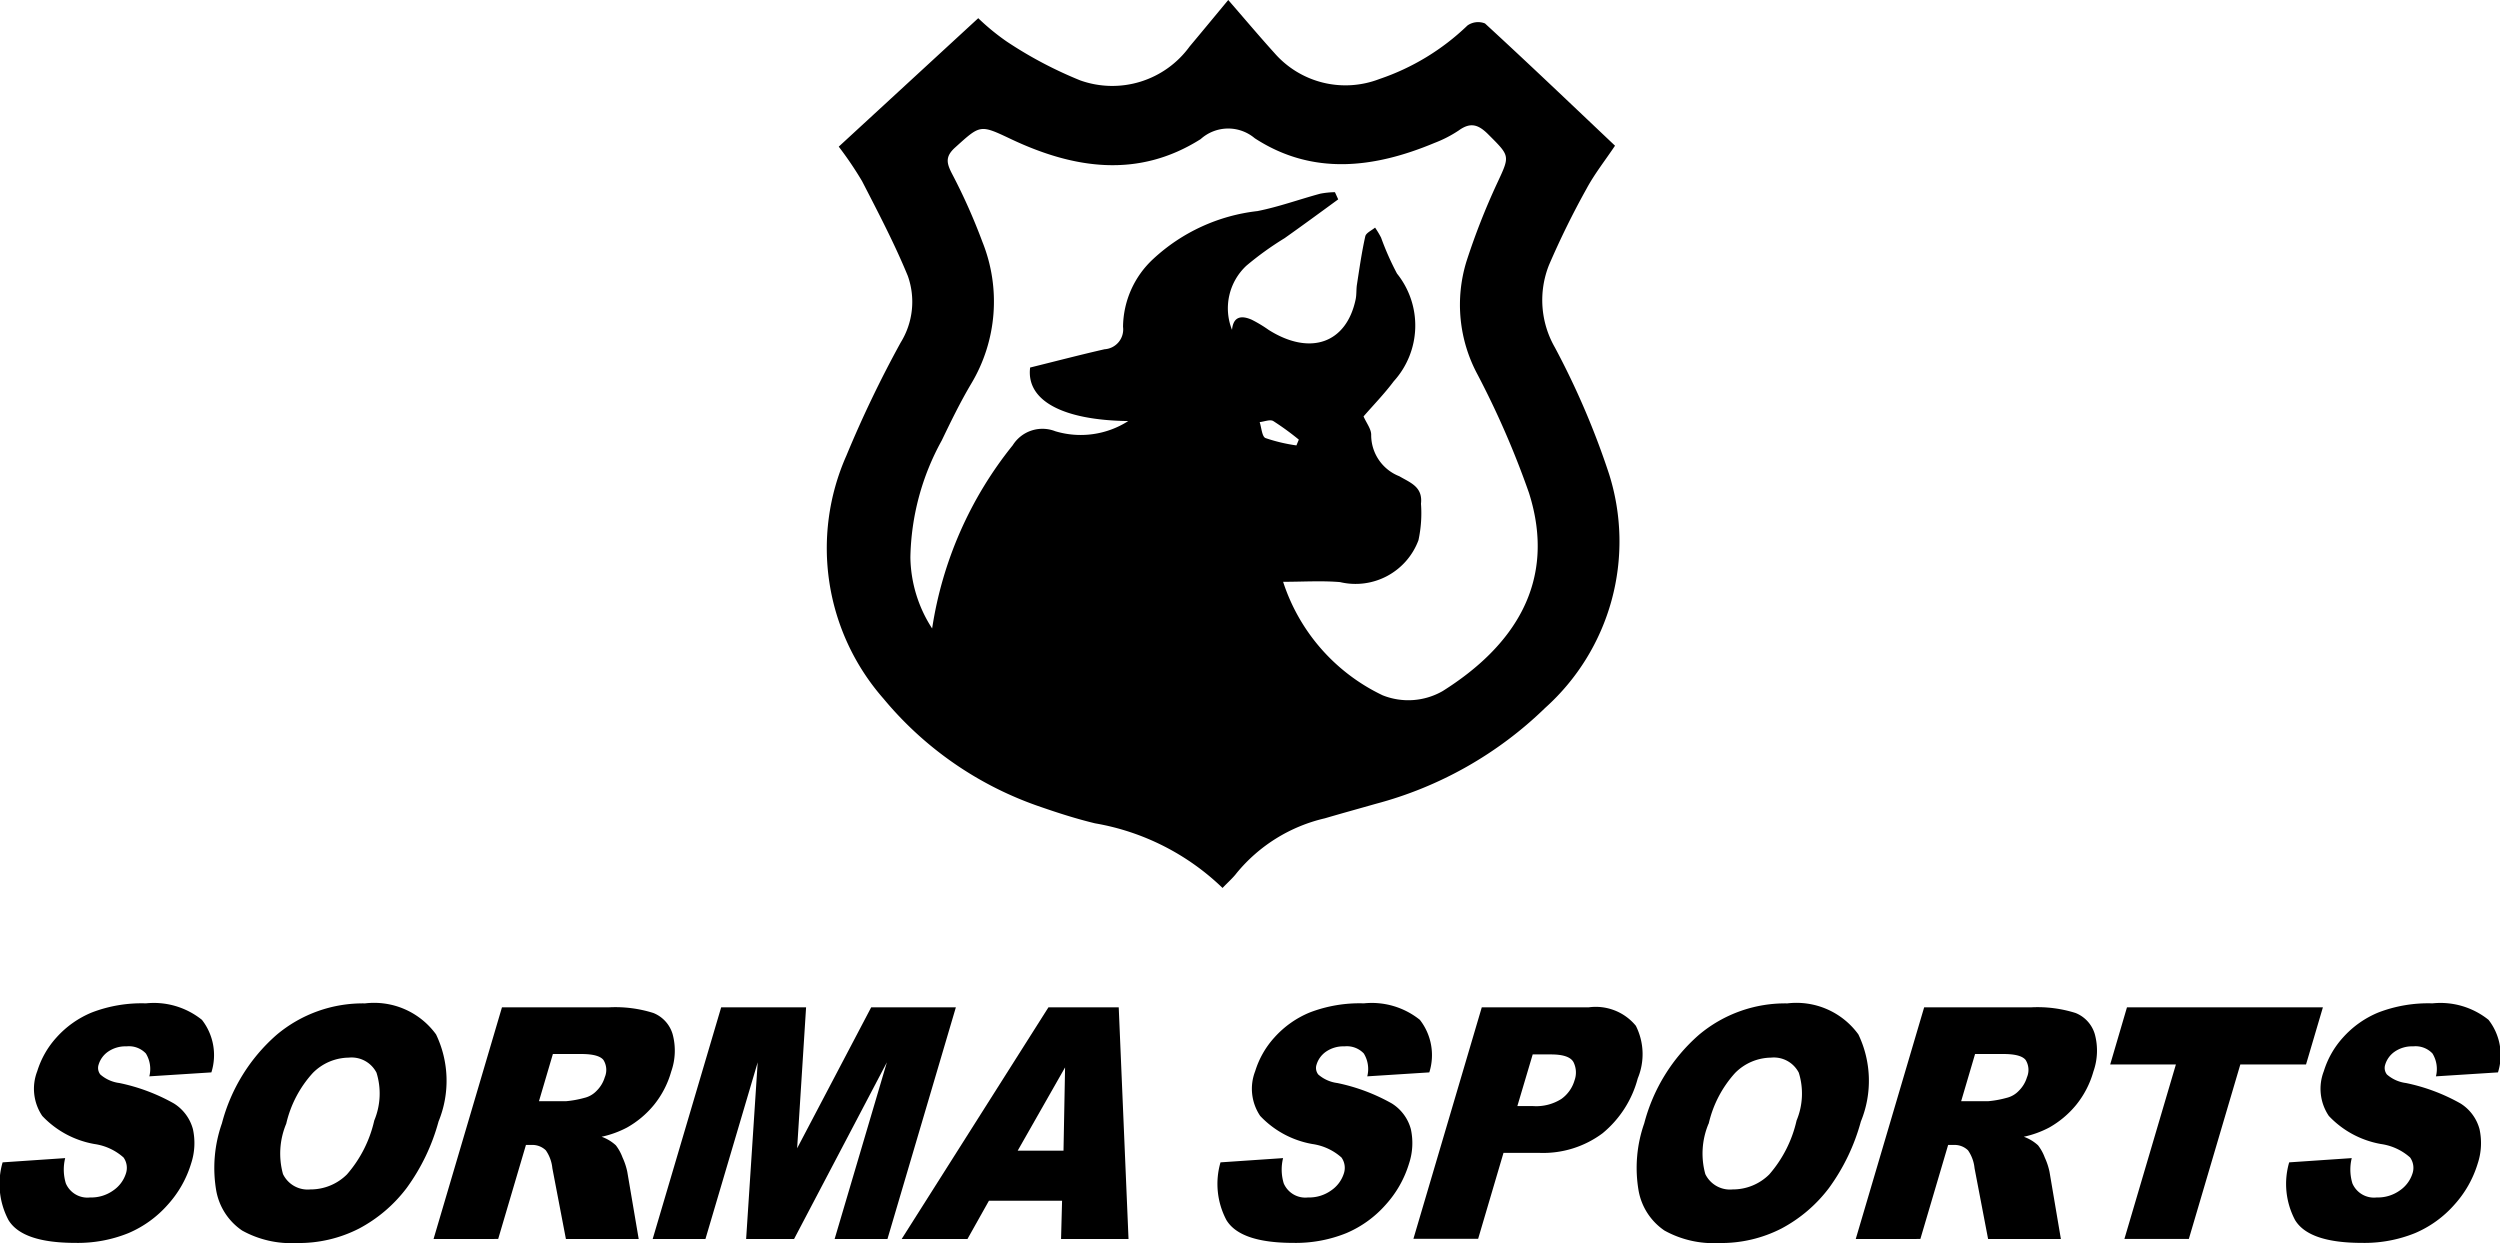
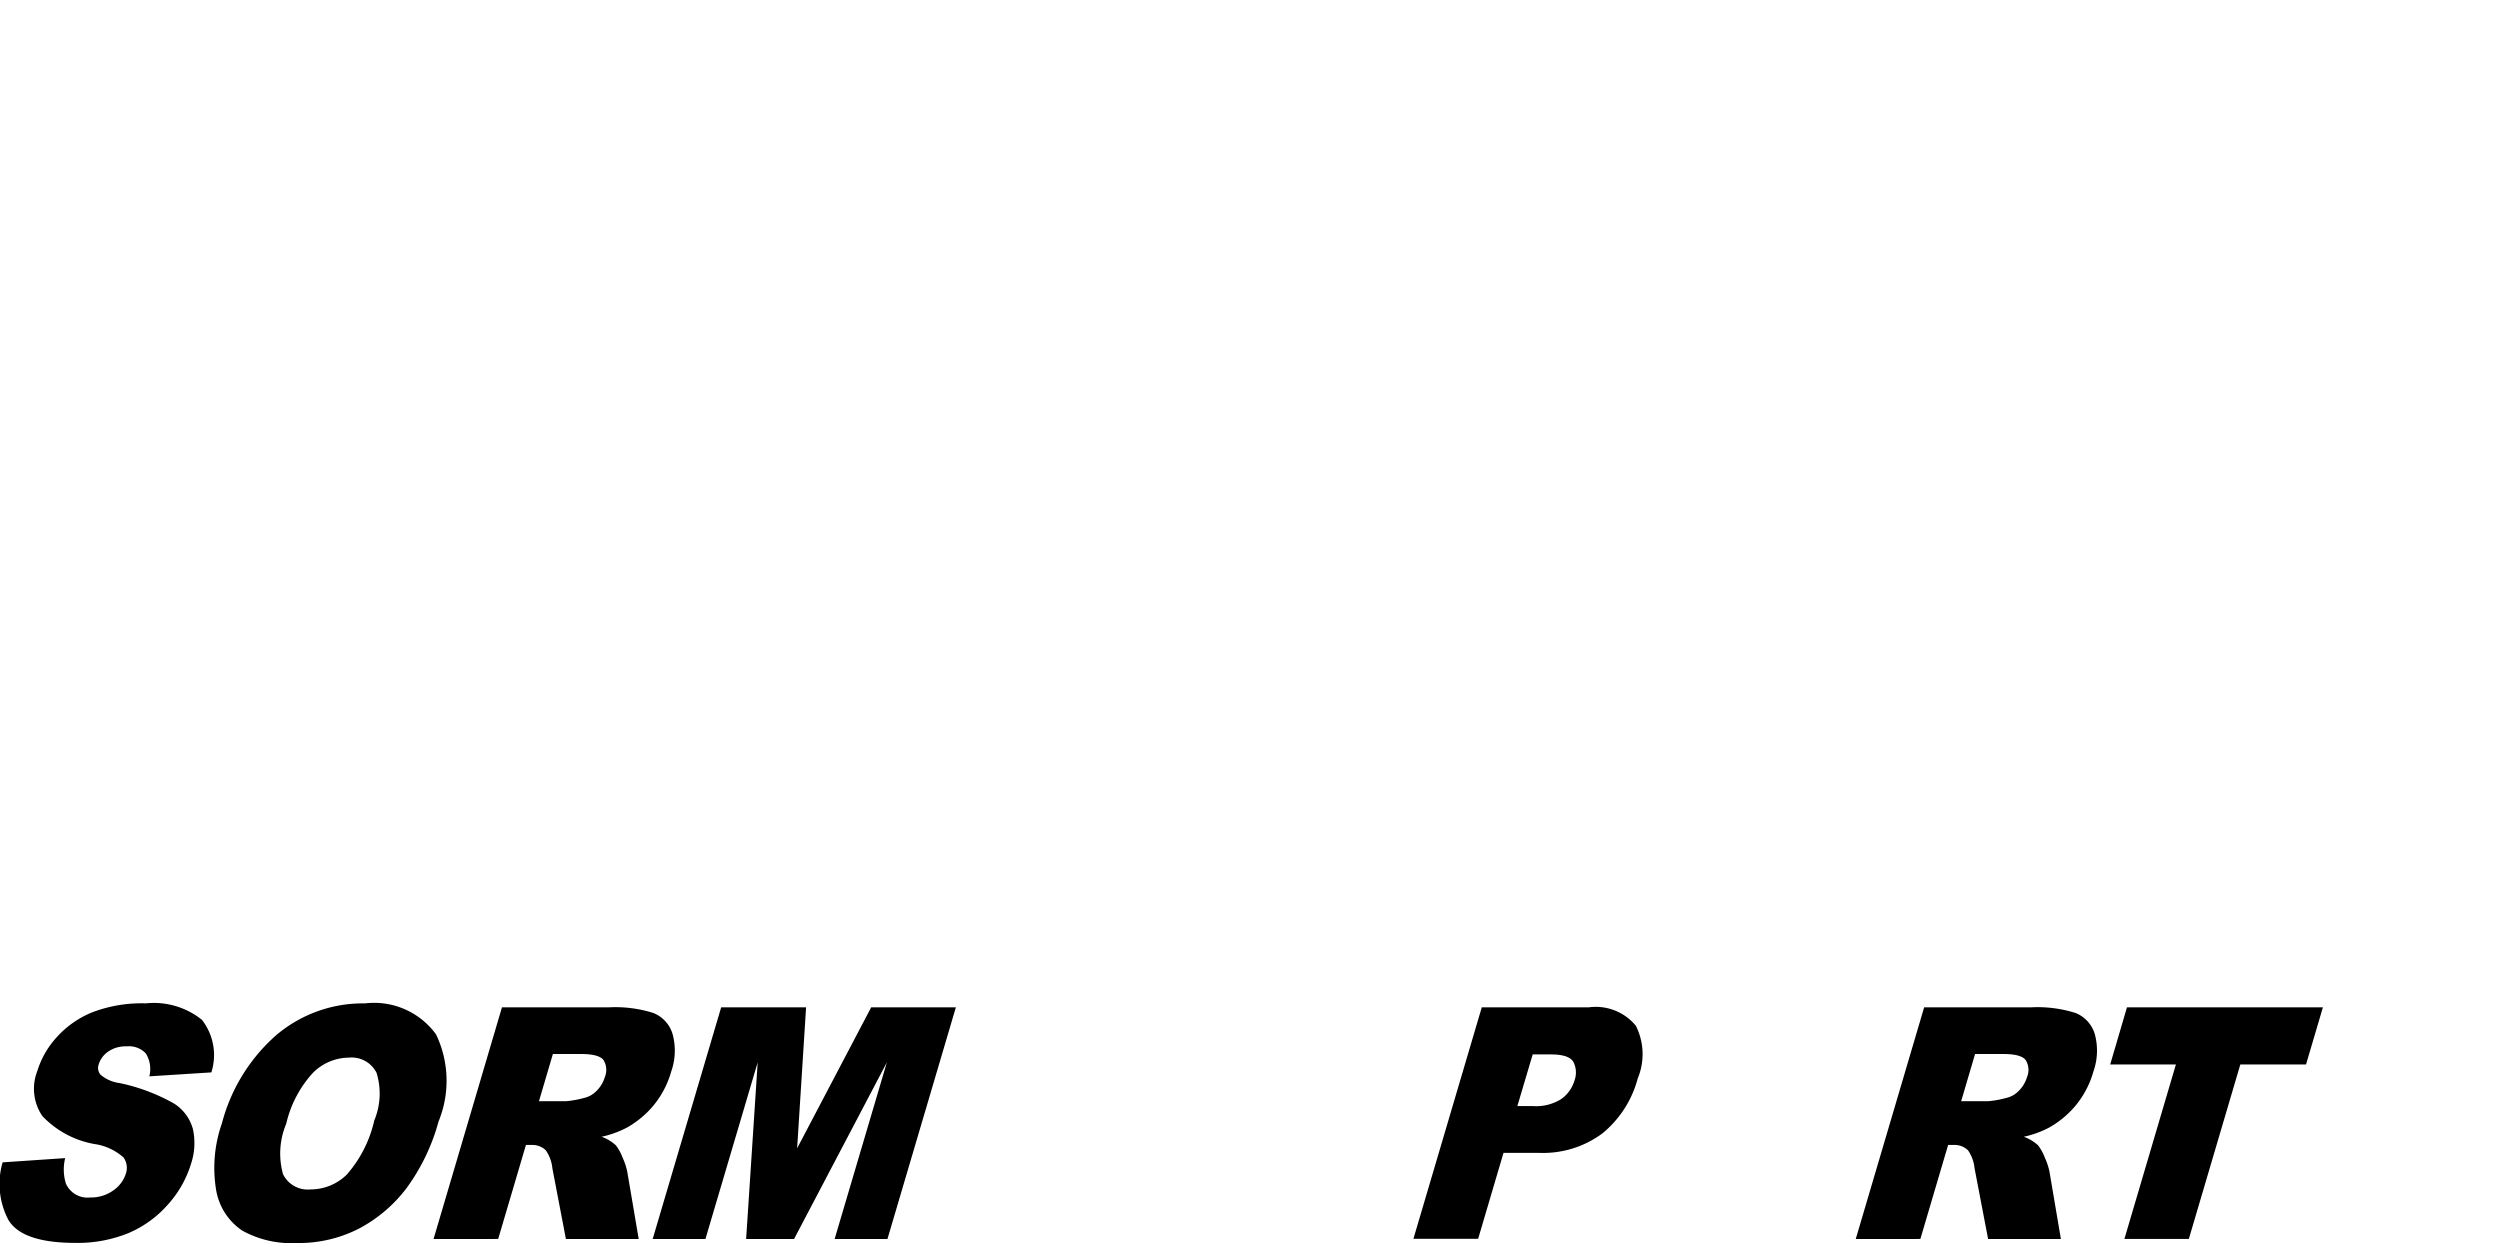
<svg xmlns="http://www.w3.org/2000/svg" width="76.558" height="38.064" viewBox="0 0 76.558 38.064">
  <g transform="translate(-193.12 -6959.611)">
    <g transform="translate(218.445 6959.611)">
-       <path d="M431.947,6959.611c.509.586.951,1.111,1.412,1.621a2.885,2.885,0,0,0,3.214.8,7.218,7.218,0,0,0,2.7-1.641.567.567,0,0,1,.536-.062c1.328,1.22,2.633,2.467,3.982,3.744-.3.449-.623.856-.867,1.308a25.718,25.718,0,0,0-1.155,2.346,2.909,2.909,0,0,0,.18,2.523,24.372,24.372,0,0,1,1.663,3.887,6.847,6.847,0,0,1-1.96,7.152,11.759,11.759,0,0,1-5.192,2.939c-.519.148-1.039.291-1.557.443a4.943,4.943,0,0,0-2.7,1.677c-.109.144-.247.263-.431.455a7.438,7.438,0,0,0-3.905-1.979c-.56-.135-1.111-.311-1.656-.5a10.732,10.732,0,0,1-4.819-3.315,6.985,6.985,0,0,1-1.141-7.44,35,35,0,0,1,1.665-3.469,2.366,2.366,0,0,0,.217-2.042c-.408-.991-.908-1.945-1.4-2.9a10.743,10.743,0,0,0-.714-1.056l4.272-3.934a6.975,6.975,0,0,0,.875.717,12.573,12.573,0,0,0,2.249,1.188,2.926,2.926,0,0,0,3.349-1.038C431.154,6960.57,431.541,6960.1,431.947,6959.611Zm1.68,17.816a5.845,5.845,0,0,0,3.047,3.476,2.116,2.116,0,0,0,1.839-.129c2.16-1.358,3.515-3.324,2.643-6.069a27.034,27.034,0,0,0-1.575-3.625,4.51,4.51,0,0,1-.339-3.464,20.967,20.967,0,0,1,.935-2.385c.4-.86.409-.828-.269-1.506-.3-.3-.541-.38-.9-.121a3.7,3.7,0,0,1-.743.383c-1.857.777-3.741,1.007-5.507-.143a1.26,1.26,0,0,0-1.656.027c-1.906,1.206-3.873.914-5.807,0-.956-.453-.935-.443-1.71.255-.307.277-.268.473-.1.8a17.906,17.906,0,0,1,.931,2.086,4.9,4.9,0,0,1-.343,4.354c-.332.56-.618,1.148-.9,1.734a7.675,7.675,0,0,0-.96,3.578,4.1,4.1,0,0,0,.666,2.179,11.755,11.755,0,0,1,2.469-5.612,1.073,1.073,0,0,1,1.3-.429,2.7,2.7,0,0,0,2.237-.311c-2.028-.025-3.131-.637-3.005-1.639.766-.189,1.52-.387,2.28-.56a.608.608,0,0,0,.565-.685,2.871,2.871,0,0,1,.928-2.083,5.619,5.619,0,0,1,3.189-1.463c.651-.129,1.281-.359,1.924-.533a2.615,2.615,0,0,1,.448-.046l.1.22c-.547.4-1.093.8-1.642,1.189a9.6,9.6,0,0,0-1.168.841,1.783,1.783,0,0,0-.442,1.966c.041-.42.294-.444.6-.312a4.065,4.065,0,0,1,.524.315c1.271.8,2.382.409,2.663-.941.03-.144.016-.3.038-.443.077-.5.147-.994.256-1.482.023-.106.194-.18.3-.268a2.808,2.808,0,0,1,.184.307,8.491,8.491,0,0,0,.487,1.1,2.541,2.541,0,0,1-.1,3.3c-.286.383-.623.728-.924,1.075.089.205.242.394.234.574a1.354,1.354,0,0,0,.862,1.258c.34.2.722.324.663.842a3.922,3.922,0,0,1-.077,1.116,2.055,2.055,0,0,1-2.4,1.284C434.8,6977.389,434.226,6977.428,433.627,6977.428Zm.408-4.177.073-.176a8.177,8.177,0,0,0-.782-.569c-.1-.058-.276.018-.417.032.057.17.069.442.179.489A5.13,5.13,0,0,0,434.034,6973.251Z" transform="translate(-419.659 -6959.611)" />
-     </g>
+       </g>
    <g transform="translate(193.12 6990.338)">
      <path d="M193.2,7239.339l1.916-.13a1.461,1.461,0,0,0,.02.774.719.719,0,0,0,.744.431,1.159,1.159,0,0,0,.716-.22.991.991,0,0,0,.379-.511.546.546,0,0,0-.072-.493,1.7,1.7,0,0,0-.889-.412,2.879,2.879,0,0,1-1.6-.861,1.486,1.486,0,0,1-.153-1.37,2.727,2.727,0,0,1,.59-1.034,2.971,2.971,0,0,1,1.084-.765,4.247,4.247,0,0,1,1.652-.278,2.352,2.352,0,0,1,1.717.505,1.757,1.757,0,0,1,.289,1.609l-1.9.121a.909.909,0,0,0-.106-.7.711.711,0,0,0-.591-.218.937.937,0,0,0-.566.162.746.746,0,0,0-.291.4.324.324,0,0,0,.054.3,1.1,1.1,0,0,0,.585.261,5.78,5.78,0,0,1,1.668.626,1.335,1.335,0,0,1,.582.787,1.993,1.993,0,0,1-.055,1.05,3.3,3.3,0,0,1-.711,1.258,3.352,3.352,0,0,1-1.207.874,4.119,4.119,0,0,1-1.625.3q-1.629,0-2.051-.7A2.364,2.364,0,0,1,193.2,7239.339Z" transform="translate(-193.12 -7234.471)" />
      <path d="M252.01,7238.144a5.415,5.415,0,0,1,1.67-2.706,4.1,4.1,0,0,1,2.712-.967,2.342,2.342,0,0,1,2.176.951,3.289,3.289,0,0,1,.076,2.665,6.206,6.206,0,0,1-.979,2.04,4.414,4.414,0,0,1-1.455,1.239,4.039,4.039,0,0,1-1.906.443,3.093,3.093,0,0,1-1.675-.382,1.875,1.875,0,0,1-.791-1.21A4.121,4.121,0,0,1,252.01,7238.144Zm1.97.01a2.363,2.363,0,0,0-.1,1.544.839.839,0,0,0,.839.47,1.578,1.578,0,0,0,1.12-.46,3.776,3.776,0,0,0,.836-1.65,2.146,2.146,0,0,0,.069-1.464.857.857,0,0,0-.85-.462,1.571,1.571,0,0,0-1.1.469A3.459,3.459,0,0,0,253.98,7238.153Z" transform="translate(-245.214 -7234.471)" />
      <path d="M311.888,7242.647l2.095-7.095h3.289a3.862,3.862,0,0,1,1.347.174,1,1,0,0,1,.589.646,1.922,1.922,0,0,1-.043,1.149,2.846,2.846,0,0,1-.527,1.019,2.911,2.911,0,0,1-.828.695,3.023,3.023,0,0,1-.776.281,1.287,1.287,0,0,1,.436.262,1.406,1.406,0,0,1,.205.373,2.028,2.028,0,0,1,.146.441l.349,2.055h-2.229l-.415-2.168a1.157,1.157,0,0,0-.2-.547.59.59,0,0,0-.435-.165h-.174l-.85,2.879Zm3.228-4.22h.832a3.076,3.076,0,0,0,.551-.1.755.755,0,0,0,.386-.222.967.967,0,0,0,.246-.411.573.573,0,0,0-.04-.528q-.142-.184-.682-.184h-.867Z" transform="translate(-298.611 -7235.432)" />
      <path d="M374.026,7235.552h2.6l-.274,4.317,2.268-4.317h2.593l-2.095,7.095H377.5l1.6-5.41-2.842,5.41H374.79l.354-5.41-1.6,5.41h-1.616Z" transform="translate(-351.941 -7235.432)" />
-       <path d="M445.031,7241.476h-2.24l-.657,1.171h-2.015l4.495-7.095h2.152l.3,7.095H445Zm.044-1.534.048-2.55-1.451,2.55Z" transform="translate(-412.507 -7235.432)" />
-       <path d="M526.789,7239.339l1.916-.13a1.462,1.462,0,0,0,.02.774.72.72,0,0,0,.744.431,1.159,1.159,0,0,0,.716-.22.991.991,0,0,0,.38-.511.546.546,0,0,0-.072-.493,1.7,1.7,0,0,0-.889-.412,2.879,2.879,0,0,1-1.6-.861,1.486,1.486,0,0,1-.153-1.37,2.726,2.726,0,0,1,.59-1.034,2.969,2.969,0,0,1,1.084-.765,4.248,4.248,0,0,1,1.652-.278,2.352,2.352,0,0,1,1.717.505,1.757,1.757,0,0,1,.289,1.609l-1.9.121a.91.91,0,0,0-.106-.7.712.712,0,0,0-.591-.218.937.937,0,0,0-.566.162.746.746,0,0,0-.291.4.324.324,0,0,0,.054.3,1.1,1.1,0,0,0,.585.261,5.776,5.776,0,0,1,1.668.626,1.336,1.336,0,0,1,.582.787,1.994,1.994,0,0,1-.055,1.05,3.3,3.3,0,0,1-.711,1.258,3.35,3.35,0,0,1-1.207.874,4.119,4.119,0,0,1-1.625.3q-1.629,0-2.051-.7A2.364,2.364,0,0,1,526.789,7239.339Z" transform="translate(-489.413 -7234.471)" />
      <path d="M582.382,7235.552h3.28a1.59,1.59,0,0,1,1.438.566,1.931,1.931,0,0,1,.058,1.611,3.252,3.252,0,0,1-1.077,1.68,3.044,3.044,0,0,1-1.954.6h-1.08l-.777,2.633h-1.982Zm1.089,3.025h.483a1.437,1.437,0,0,0,.867-.22,1.063,1.063,0,0,0,.4-.564.708.708,0,0,0-.033-.566q-.132-.232-.685-.232h-.562Z" transform="translate(-537.005 -7235.432)" />
-       <path d="M641.626,7238.144a5.415,5.415,0,0,1,1.67-2.706,4.1,4.1,0,0,1,2.712-.967,2.342,2.342,0,0,1,2.176.951,3.288,3.288,0,0,1,.076,2.665,6.209,6.209,0,0,1-.979,2.04,4.416,4.416,0,0,1-1.455,1.239,4.039,4.039,0,0,1-1.906.443,3.093,3.093,0,0,1-1.675-.382,1.875,1.875,0,0,1-.79-1.21A4.119,4.119,0,0,1,641.626,7238.144Zm1.97.01a2.362,2.362,0,0,0-.1,1.544.839.839,0,0,0,.839.47,1.578,1.578,0,0,0,1.12-.46,3.777,3.777,0,0,0,.836-1.65,2.146,2.146,0,0,0,.068-1.464.858.858,0,0,0-.85-.462,1.571,1.571,0,0,0-1.1.469A3.459,3.459,0,0,0,643.6,7238.153Z" transform="translate(-591.274 -7234.471)" />
      <path d="M701.5,7242.647l2.095-7.095h3.289a3.862,3.862,0,0,1,1.347.174,1,1,0,0,1,.589.646,1.924,1.924,0,0,1-.043,1.149,2.848,2.848,0,0,1-.527,1.019,2.915,2.915,0,0,1-.828.695,3.027,3.027,0,0,1-.776.281,1.287,1.287,0,0,1,.436.262,1.405,1.405,0,0,1,.206.373,2.031,2.031,0,0,1,.146.441l.348,2.055h-2.229l-.415-2.168a1.155,1.155,0,0,0-.2-.547.589.589,0,0,0-.435-.165h-.174l-.85,2.879Zm3.228-4.22h.832a3.076,3.076,0,0,0,.551-.1.756.756,0,0,0,.386-.222.967.967,0,0,0,.246-.411.573.573,0,0,0-.04-.528q-.142-.184-.682-.184h-.867Z" transform="translate(-644.671 -7235.432)" />
      <path d="M771.654,7235.552h6l-.517,1.751h-2.012l-1.577,5.343h-1.973l1.577-5.343h-2.012Z" transform="translate(-706.519 -7235.432)" />
-       <path d="M819.527,7239.339l1.916-.13a1.46,1.46,0,0,0,.02.774.719.719,0,0,0,.744.431,1.159,1.159,0,0,0,.716-.22.99.99,0,0,0,.379-.511.545.545,0,0,0-.072-.493,1.7,1.7,0,0,0-.889-.412,2.879,2.879,0,0,1-1.6-.861,1.486,1.486,0,0,1-.153-1.37,2.726,2.726,0,0,1,.59-1.034,2.97,2.97,0,0,1,1.084-.765,4.248,4.248,0,0,1,1.653-.278,2.352,2.352,0,0,1,1.717.505,1.757,1.757,0,0,1,.289,1.609l-1.9.121a.909.909,0,0,0-.106-.7.711.711,0,0,0-.591-.218.937.937,0,0,0-.566.162.745.745,0,0,0-.291.4.324.324,0,0,0,.054.3,1.1,1.1,0,0,0,.585.261,5.778,5.778,0,0,1,1.668.626,1.335,1.335,0,0,1,.582.787,1.994,1.994,0,0,1-.055,1.05,3.3,3.3,0,0,1-.711,1.258,3.351,3.351,0,0,1-1.207.874,4.12,4.12,0,0,1-1.625.3q-1.629,0-2.051-.7A2.363,2.363,0,0,1,819.527,7239.339Z" transform="translate(-749.425 -7234.471)" />
    </g>
  </g>
</svg>